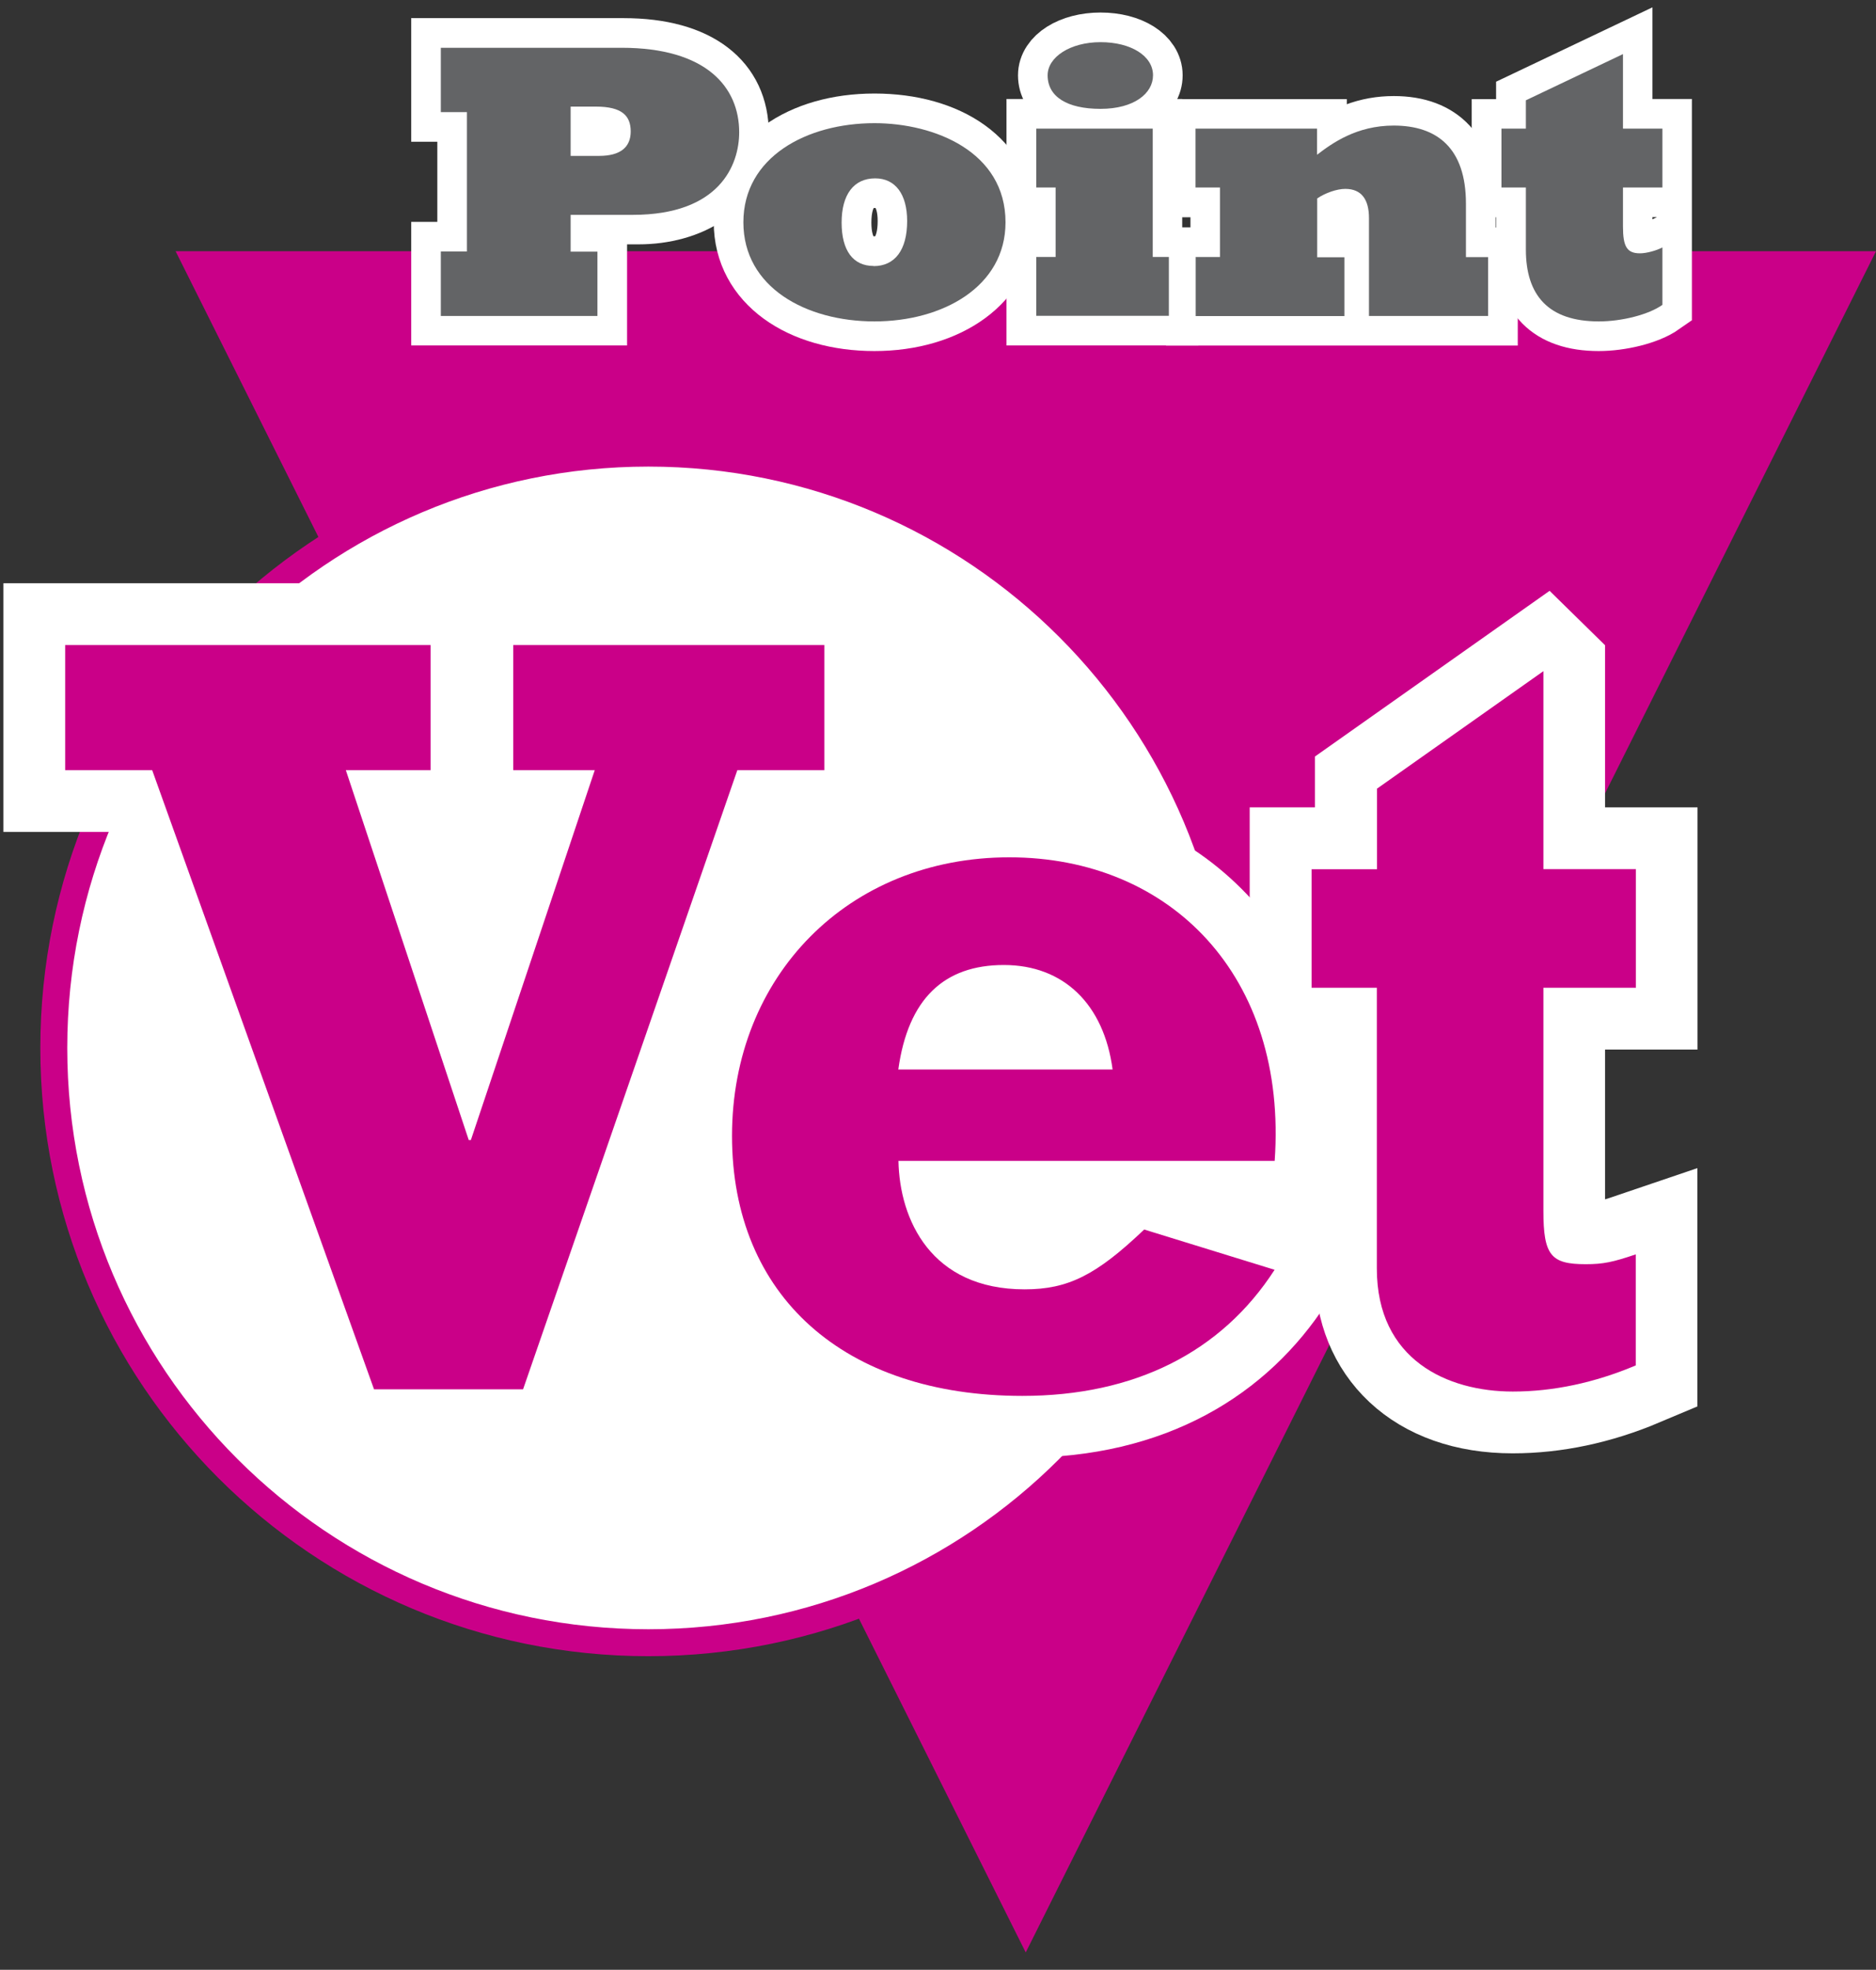
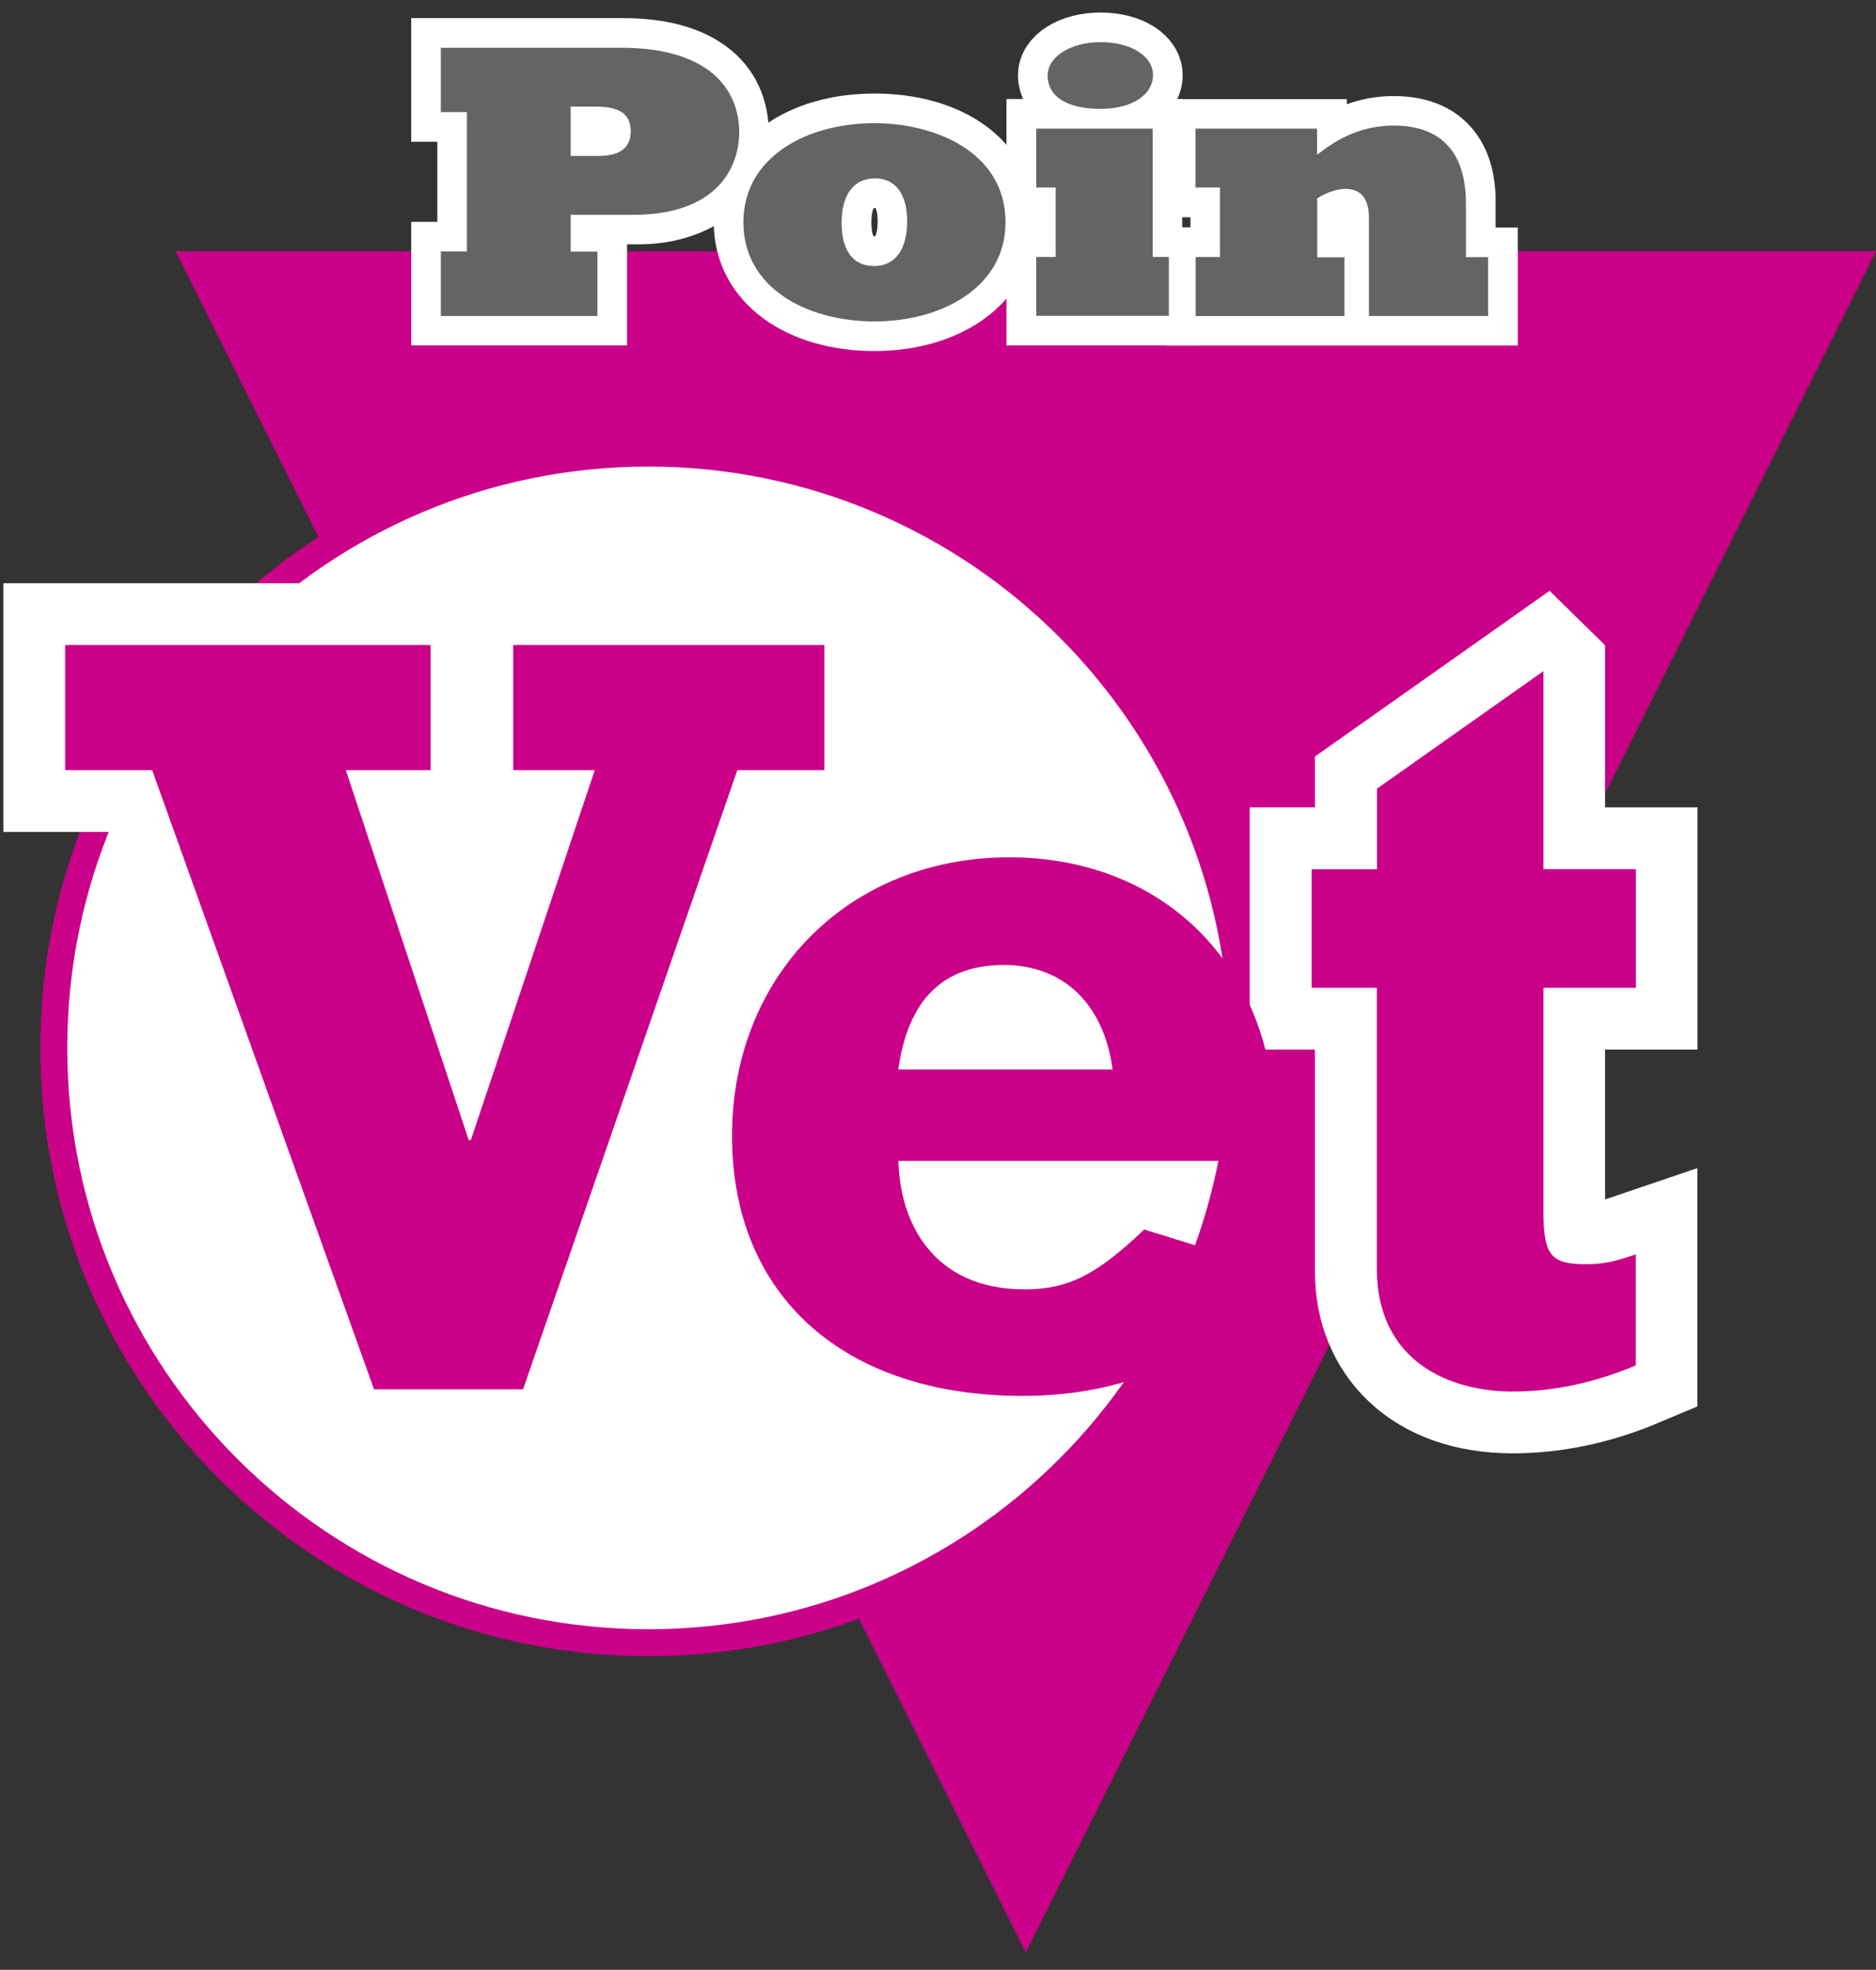
<svg xmlns="http://www.w3.org/2000/svg" width="101" height="106" viewBox="0 0 101 106" fill="none">
  <rect x="0" y="0" width="101" height="106" fill="#333333" stroke="none" />
  <g clip-path="url(#clip0_255_1954)">
    <path d="M9.454 13.519L55.223 105.065L101 13.519H9.454Z" fill="#CA0088" />
    <path d="M34.907 88.398C52.587 88.398 66.911 74.066 66.911 56.395C66.911 38.723 52.579 24.383 34.907 24.383C17.236 24.383 2.896 38.715 2.896 56.395C2.896 74.073 17.228 88.398 34.907 88.398Z" fill="white" />
    <path d="M34.907 88.398C52.587 88.398 66.911 74.066 66.911 56.395C66.911 38.723 52.579 24.383 34.907 24.383C17.236 24.383 2.896 38.715 2.896 56.395C2.896 74.073 17.228 88.398 34.907 88.398Z" stroke="#CA0088" stroke-width="1.45" />
    <path d="M23.182 34.711V41.443H18.619L25.237 61.351H25.35L32.021 41.443H27.632V34.711H44.382V41.443H39.697L28.161 74.761H20.137L8.193 41.443H3.508V34.711H23.182Z" stroke="white" stroke-width="6.65" stroke-miterlimit="25.83" />
-     <path d="M54.339 46.127C62.242 46.127 68.687 51.922 68.687 61.056C68.687 61.525 68.687 61.993 68.626 62.462H48.371C48.484 66.617 50.947 69.375 55.163 69.375C57.505 69.375 59.024 68.612 61.6 66.156L68.626 68.325C66.05 72.306 61.66 75.117 55.042 75.117C45.439 75.117 39.41 69.73 39.41 61.124C39.41 52.519 45.674 46.135 54.339 46.135V46.127ZM48.371 57.543H59.907C59.5 54.385 57.626 51.922 53.992 51.922C50.592 52.036 48.9 53.97 48.371 57.543Z" stroke="white" stroke-width="6.65" stroke-miterlimit="25.83" />
    <path d="M83.087 36.117V46.77H88.066V53.154H83.087V65.393C83.087 67.735 83.729 68.03 85.368 68.03C86.305 68.03 86.834 67.917 88.058 67.501V73.477C85.837 74.414 83.608 74.882 81.44 74.882C76.695 74.882 74.119 72.072 74.119 68.438V53.154H70.606V46.77H74.119V42.433L83.079 36.109L83.087 36.117Z" stroke="white" stroke-width="6.65" stroke-miterlimit="25.83" />
    <path d="M8.193 41.443H3.508V34.711H23.182V41.443H18.619L25.237 61.35H25.35L32.021 41.443H27.632V34.711H44.382V41.443H39.697L28.161 74.761H20.137L8.193 41.443Z" fill="#CA0088" />
    <path d="M68.626 68.324C65.755 72.774 61.071 75.116 55.042 75.116C45.439 75.116 39.41 69.729 39.41 61.124C39.41 52.518 45.674 46.134 54.339 46.134C63.005 46.134 69.329 52.518 68.626 62.468H48.371C48.431 65.634 50.124 69.382 55.163 69.382C57.505 69.382 59.024 68.618 61.6 66.163L68.626 68.331V68.324ZM59.9 57.55C59.432 54.037 57.263 51.929 54.045 51.929C50.826 51.929 48.892 53.742 48.363 57.55H59.9Z" fill="#CA0088" />
    <path d="M70.621 46.776H74.134V42.44L83.094 36.116V46.769H88.073V53.153H83.094V65.158C83.094 67.561 83.502 68.029 85.376 68.029C86.313 68.029 86.842 67.916 88.066 67.5V73.476C85.844 74.413 83.616 74.882 81.447 74.882C77.934 74.882 74.126 73.182 74.126 68.263V53.153H70.613V46.769L70.621 46.776Z" fill="#CA0088" />
    <path d="M33.57 2.571C37.65 2.571 39.796 4.377 39.796 7.18C39.796 10.157 37.121 11.554 34.379 11.554H30.722V13.534H32.165V16.994H23.733V13.534H25.139V6.032H23.733V2.571H33.57ZM32.316 8.396C33.359 8.396 33.956 7.951 33.956 7.082C33.956 6.084 33.276 5.744 32.172 5.744H30.73V8.396H32.324H32.316Z" stroke="white" stroke-width="3.19" stroke-miterlimit="9.37" />
    <path d="M54.135 11.962C54.135 15.173 51.053 17.296 47.079 17.296C43.105 17.296 40.022 15.256 40.022 11.962C40.022 8.668 43.105 6.628 47.079 6.628C51.053 6.628 54.135 8.608 54.135 11.962ZM47.041 14.32C48.212 14.32 48.847 13.451 48.847 11.894C48.847 10.451 48.227 9.598 47.101 9.598C45.976 9.598 45.318 10.406 45.318 11.977C45.318 13.443 45.915 14.312 47.041 14.312V14.32Z" stroke="white" stroke-width="3.19" stroke-miterlimit="9.37" />
    <path d="M62.053 6.923V13.828H62.922V16.994H55.782V13.828H56.825V10.089H55.782V6.923H62.053ZM62.076 4.052C62.076 5.072 60.973 5.858 59.25 5.858C57.528 5.858 56.402 5.155 56.402 4.052C56.402 3.055 57.633 2.269 59.25 2.269C60.867 2.269 62.076 3.032 62.076 4.052Z" stroke="white" stroke-width="3.19" stroke-miterlimit="9.37" />
    <path d="M78.924 10.859V13.836H80.118V17.001H73.703V11.668C73.703 10.799 73.341 10.156 72.426 10.156C71.981 10.156 71.384 10.345 70.915 10.67V13.836H72.381V17.001H64.373V13.836H65.687V10.096H64.373V6.93H70.915V8.336C72.336 7.233 73.612 6.764 75.04 6.764C77.632 6.764 78.931 8.29 78.931 10.867L78.924 10.859Z" stroke="white" stroke-width="3.19" stroke-miterlimit="9.37" />
-     <path d="M87.37 6.923H89.493V10.089H87.37V12.257C87.37 13.171 87.544 13.64 88.285 13.64C88.647 13.64 89.153 13.489 89.493 13.322V16.405C88.708 16.956 87.242 17.296 86.071 17.296C83.374 17.296 82.142 15.876 82.142 13.496V10.096H80.828V6.931H82.142V5.405L87.37 2.919V6.931V6.923Z" stroke="white" stroke-width="3.19" stroke-miterlimit="9.37" />
    <path d="M23.733 13.534H25.139V6.032H23.733V2.571H33.464C38.035 2.571 39.796 4.694 39.796 7.119C39.796 8.865 38.753 11.562 34.061 11.562H30.722V13.541H32.165V17.002H23.733V13.541V13.534ZM32.256 8.389C33.404 8.389 33.956 7.92 33.956 7.074C33.956 6.228 33.487 5.737 32.082 5.737H30.722V8.389H32.248H32.256Z" fill="#636466" />
    <path d="M47.079 6.628C50.305 6.628 54.135 8.162 54.135 11.962C54.135 15.423 50.758 17.296 47.079 17.296C43.399 17.296 40.022 15.468 40.022 11.962C40.022 8.457 43.422 6.628 47.079 6.628ZM47.033 14.32C48.182 14.32 48.839 13.451 48.839 11.894C48.839 10.451 48.204 9.598 47.117 9.598C45.968 9.598 45.311 10.466 45.311 11.977C45.311 13.489 45.93 14.312 47.033 14.312V14.32Z" fill="#636466" />
    <path d="M55.79 13.828H56.832V10.089H55.79V6.923H62.061V13.828H62.929V16.994H55.79V13.828ZM62.076 4.052C62.076 5.027 61.056 5.858 59.25 5.858C57.444 5.858 56.402 5.2 56.402 4.052C56.402 3.077 57.611 2.269 59.25 2.269C60.889 2.269 62.076 3.009 62.076 4.052Z" fill="#636466" />
    <path d="M64.365 13.829H65.68V10.089H64.365V6.923H70.908V8.328C71.716 7.709 73.031 6.757 75.033 6.757C77.367 6.757 78.924 7.966 78.924 10.965V13.836H80.118V17.002H73.703V11.736C73.703 10.738 73.303 10.164 72.426 10.164C71.981 10.164 71.361 10.376 70.915 10.678V13.844H72.381V17.009H64.373V13.844L64.365 13.829Z" fill="#636466" />
-     <path d="M89.501 16.405C88.761 16.933 87.31 17.296 86.079 17.296C83.359 17.296 82.15 15.891 82.15 13.428V10.088H80.835V6.923H82.15V5.397L87.378 2.911V6.923H89.501V10.088H87.378V12.189C87.378 13.269 87.59 13.632 88.292 13.632C88.655 13.632 89.184 13.481 89.501 13.315V16.397V16.405Z" fill="#636466" />
  </g>
  <defs>
    <clipPath id="clip0_255_1954">
      <rect width="101" height="106" fill="white" />
    </clipPath>
  </defs>
</svg>